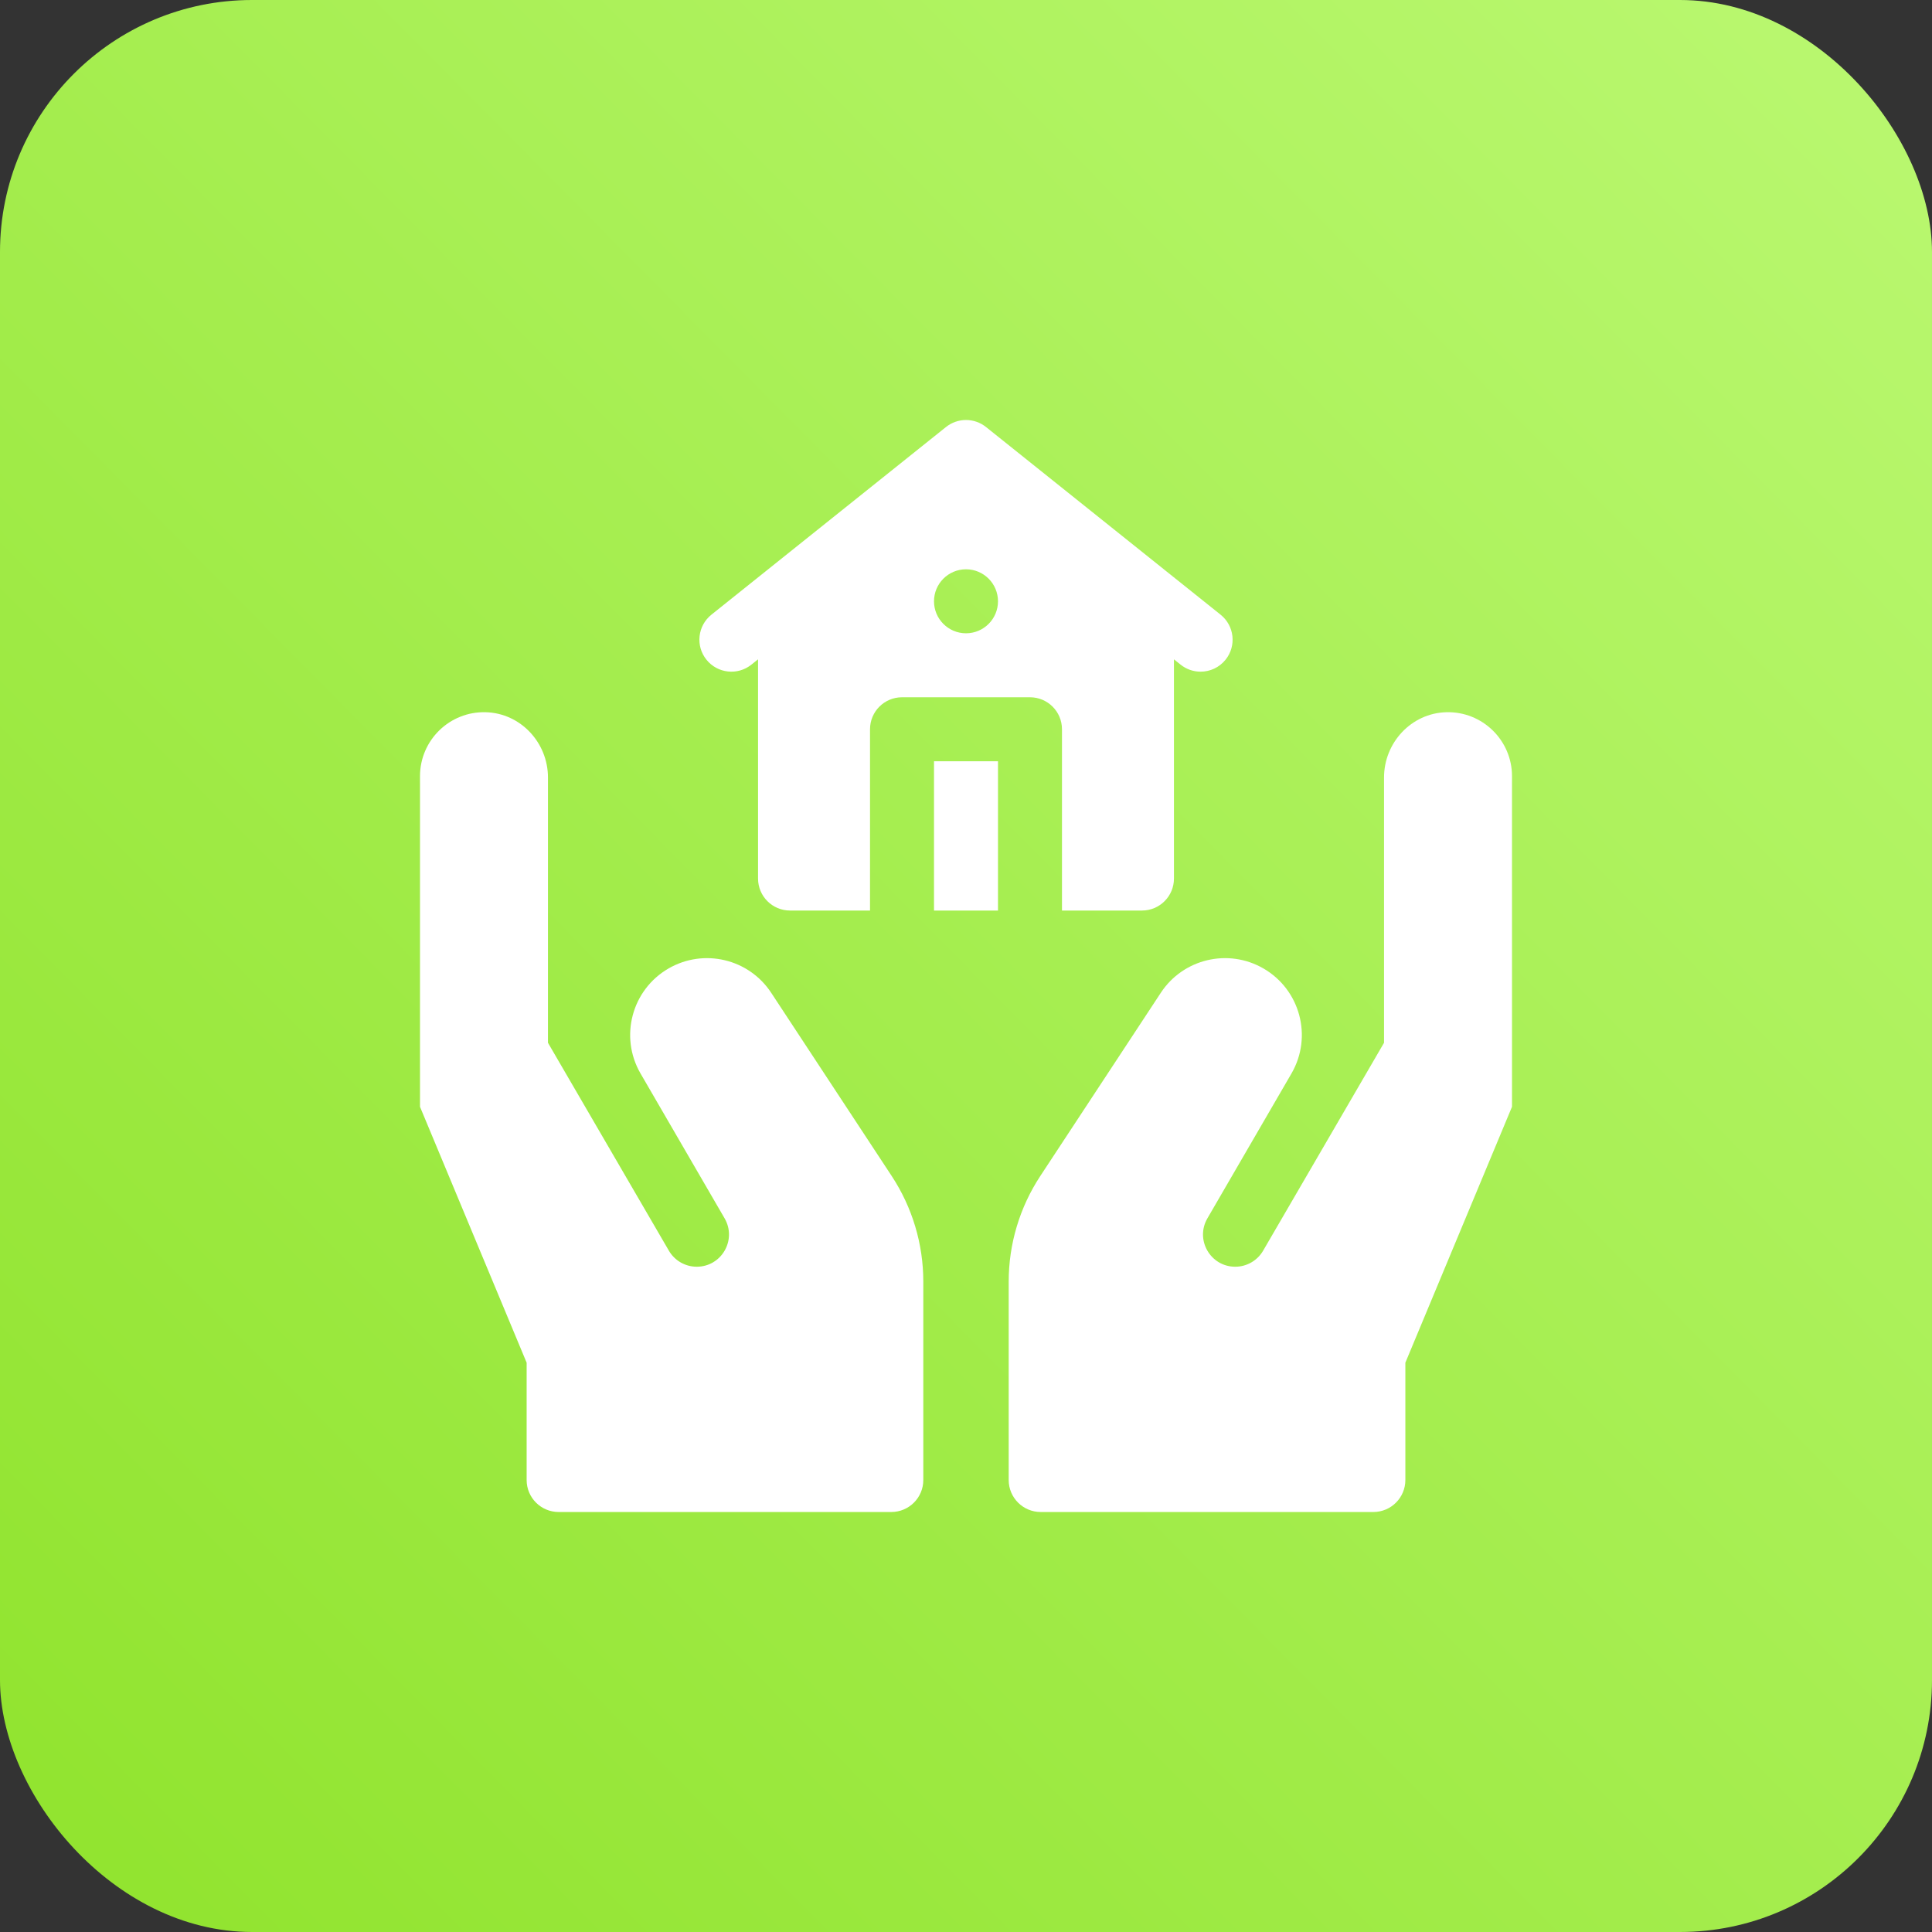
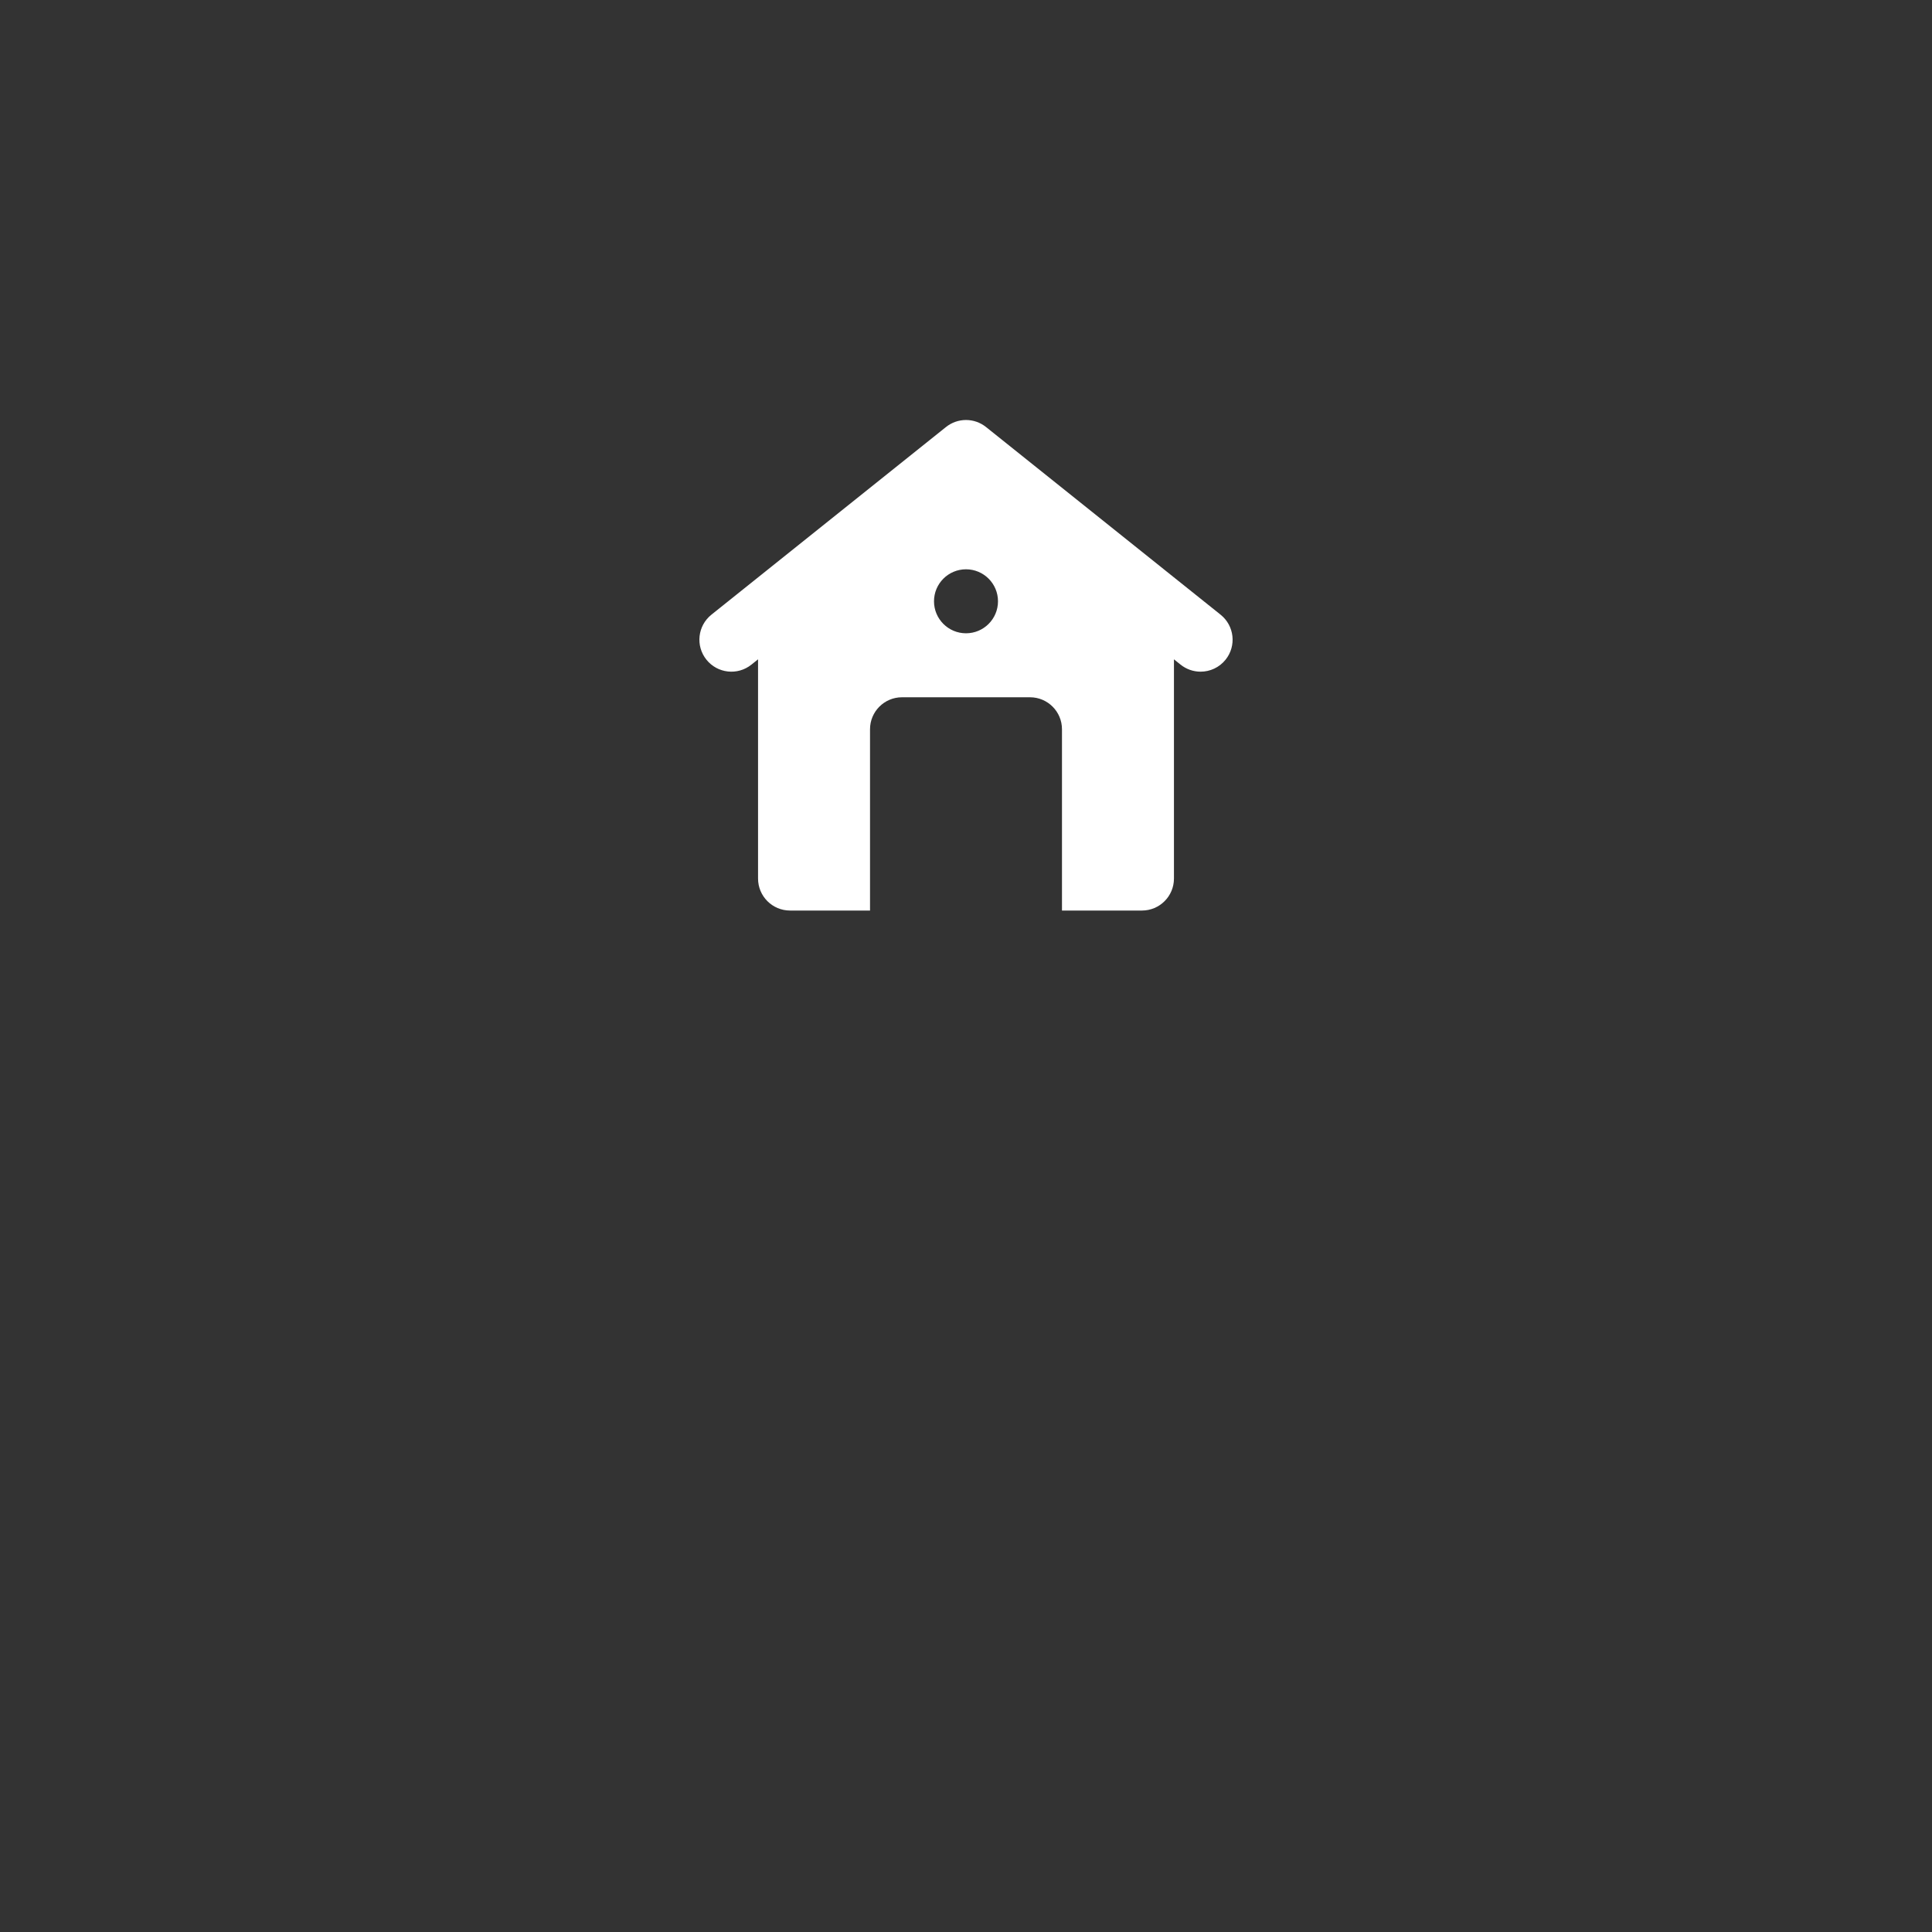
<svg xmlns="http://www.w3.org/2000/svg" width="230" height="230" viewBox="0 0 230 230" fill="none">
  <rect x="0" y="0" width="230" height="230" fill="#333333" stroke="none" />
-   <rect width="230" height="230" rx="30" fill="url(#paint0_linear_211_131)" />
  <g clip-path="url(#clip0_211_131)">
    <path d="M89.45 79.126L90.244 78.491V104.59C90.244 106.693 91.949 108.398 94.053 108.398H103.574V86.816C103.574 84.713 105.279 83.008 107.383 83.008H122.617C124.721 83.008 126.426 84.713 126.426 86.816V108.398H135.947C138.051 108.398 139.756 106.693 139.756 104.59V78.491L140.55 79.126C141.224 79.667 142.063 79.962 142.927 79.961C144.044 79.961 145.151 79.471 145.904 78.531C147.218 76.889 146.951 74.492 145.309 73.178L117.379 50.834C116.704 50.294 115.865 50 115 50C114.135 50 113.296 50.294 112.621 50.834L84.691 73.178C83.049 74.492 82.782 76.889 84.097 78.531C85.41 80.174 87.807 80.441 89.45 79.126ZM115 67.773C117.103 67.773 118.809 69.479 118.809 71.582C118.809 73.685 117.103 75.391 115 75.391C112.897 75.391 111.191 73.685 111.191 71.582C111.191 69.479 112.897 67.773 115 67.773Z" fill="white" />
-     <path d="M111.191 90.625H118.809V108.399H111.191V90.625ZM172.169 84.788C168.02 84.902 164.766 88.41 164.766 92.561V124.141L150.37 148.894C150.033 149.474 149.549 149.956 148.967 150.29C148.385 150.625 147.726 150.801 147.055 150.801C144.099 150.801 142.255 147.598 143.738 145.041L153.754 127.784C156.28 123.41 154.781 117.816 150.407 115.291C146.212 112.869 140.856 114.138 138.194 118.186L123.842 140.007C121.39 143.736 120.083 148.101 120.083 152.564V176.192C120.083 178.295 121.788 180 123.892 180H163.496C165.599 180 167.305 178.295 167.305 176.192V162.227L180 131.758V92.403C180 88.124 176.473 84.67 172.169 84.788ZM91.807 118.186C89.145 114.139 83.789 112.869 79.593 115.291C75.219 117.816 73.72 123.41 76.246 127.784L86.262 145.041C87.746 147.598 85.901 150.801 82.945 150.801C82.274 150.801 81.615 150.625 81.033 150.29C80.451 149.956 79.968 149.474 79.63 148.894L65.234 124.141V92.561C65.234 88.41 61.98 84.902 57.831 84.788C53.527 84.67 50 88.124 50 92.403V131.758L62.695 162.227V176.192C62.695 178.295 64.4 180 66.504 180H106.108C108.212 180 109.917 178.295 109.917 176.192V152.564C109.917 148.101 108.61 143.736 106.158 140.007L91.807 118.186Z" fill="white" />
  </g>
  <defs>
    <linearGradient id="paint0_linear_211_131" x1="-5.87825e-06" y1="228.854" x2="230" y2="1.146" gradientUnits="userSpaceOnUse">
      <stop stop-color="#90E32D" />
      <stop offset="1" stop-color="#BAF871" />
    </linearGradient>
    <clipPath id="clip0_211_131">
      <rect width="130" height="130" fill="white" transform="translate(50 50)" />
    </clipPath>
  </defs>
</svg>